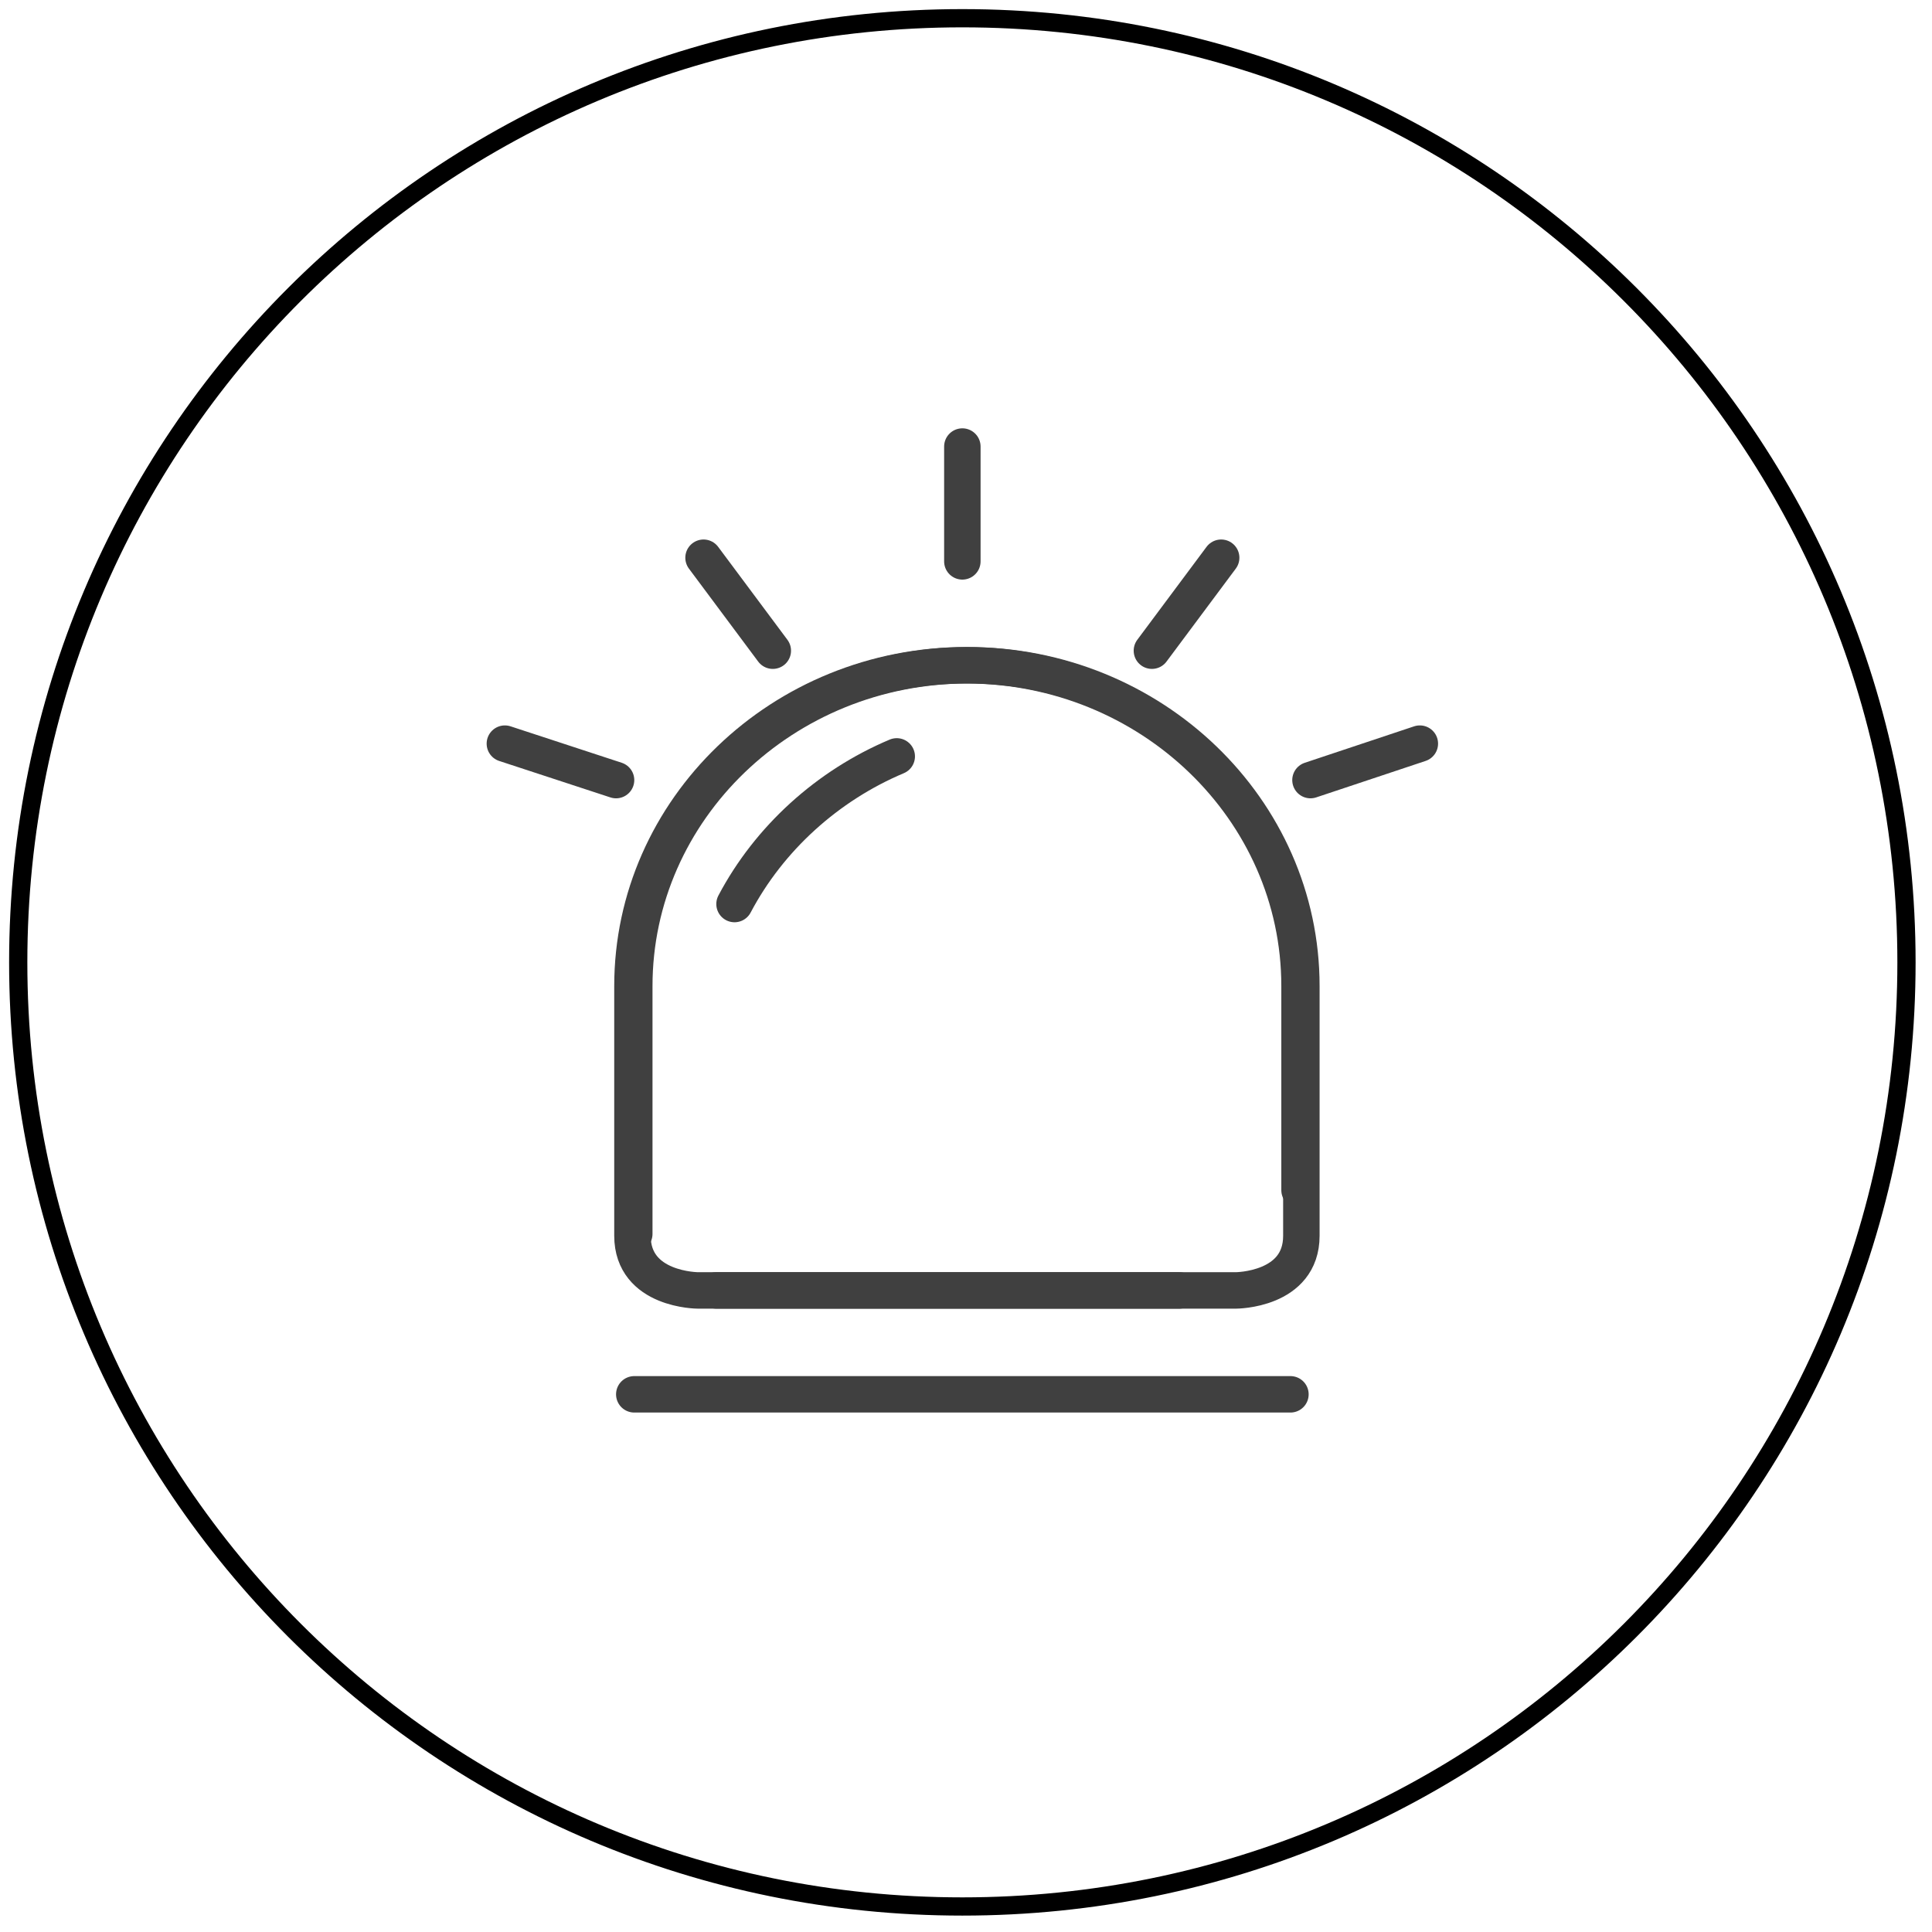
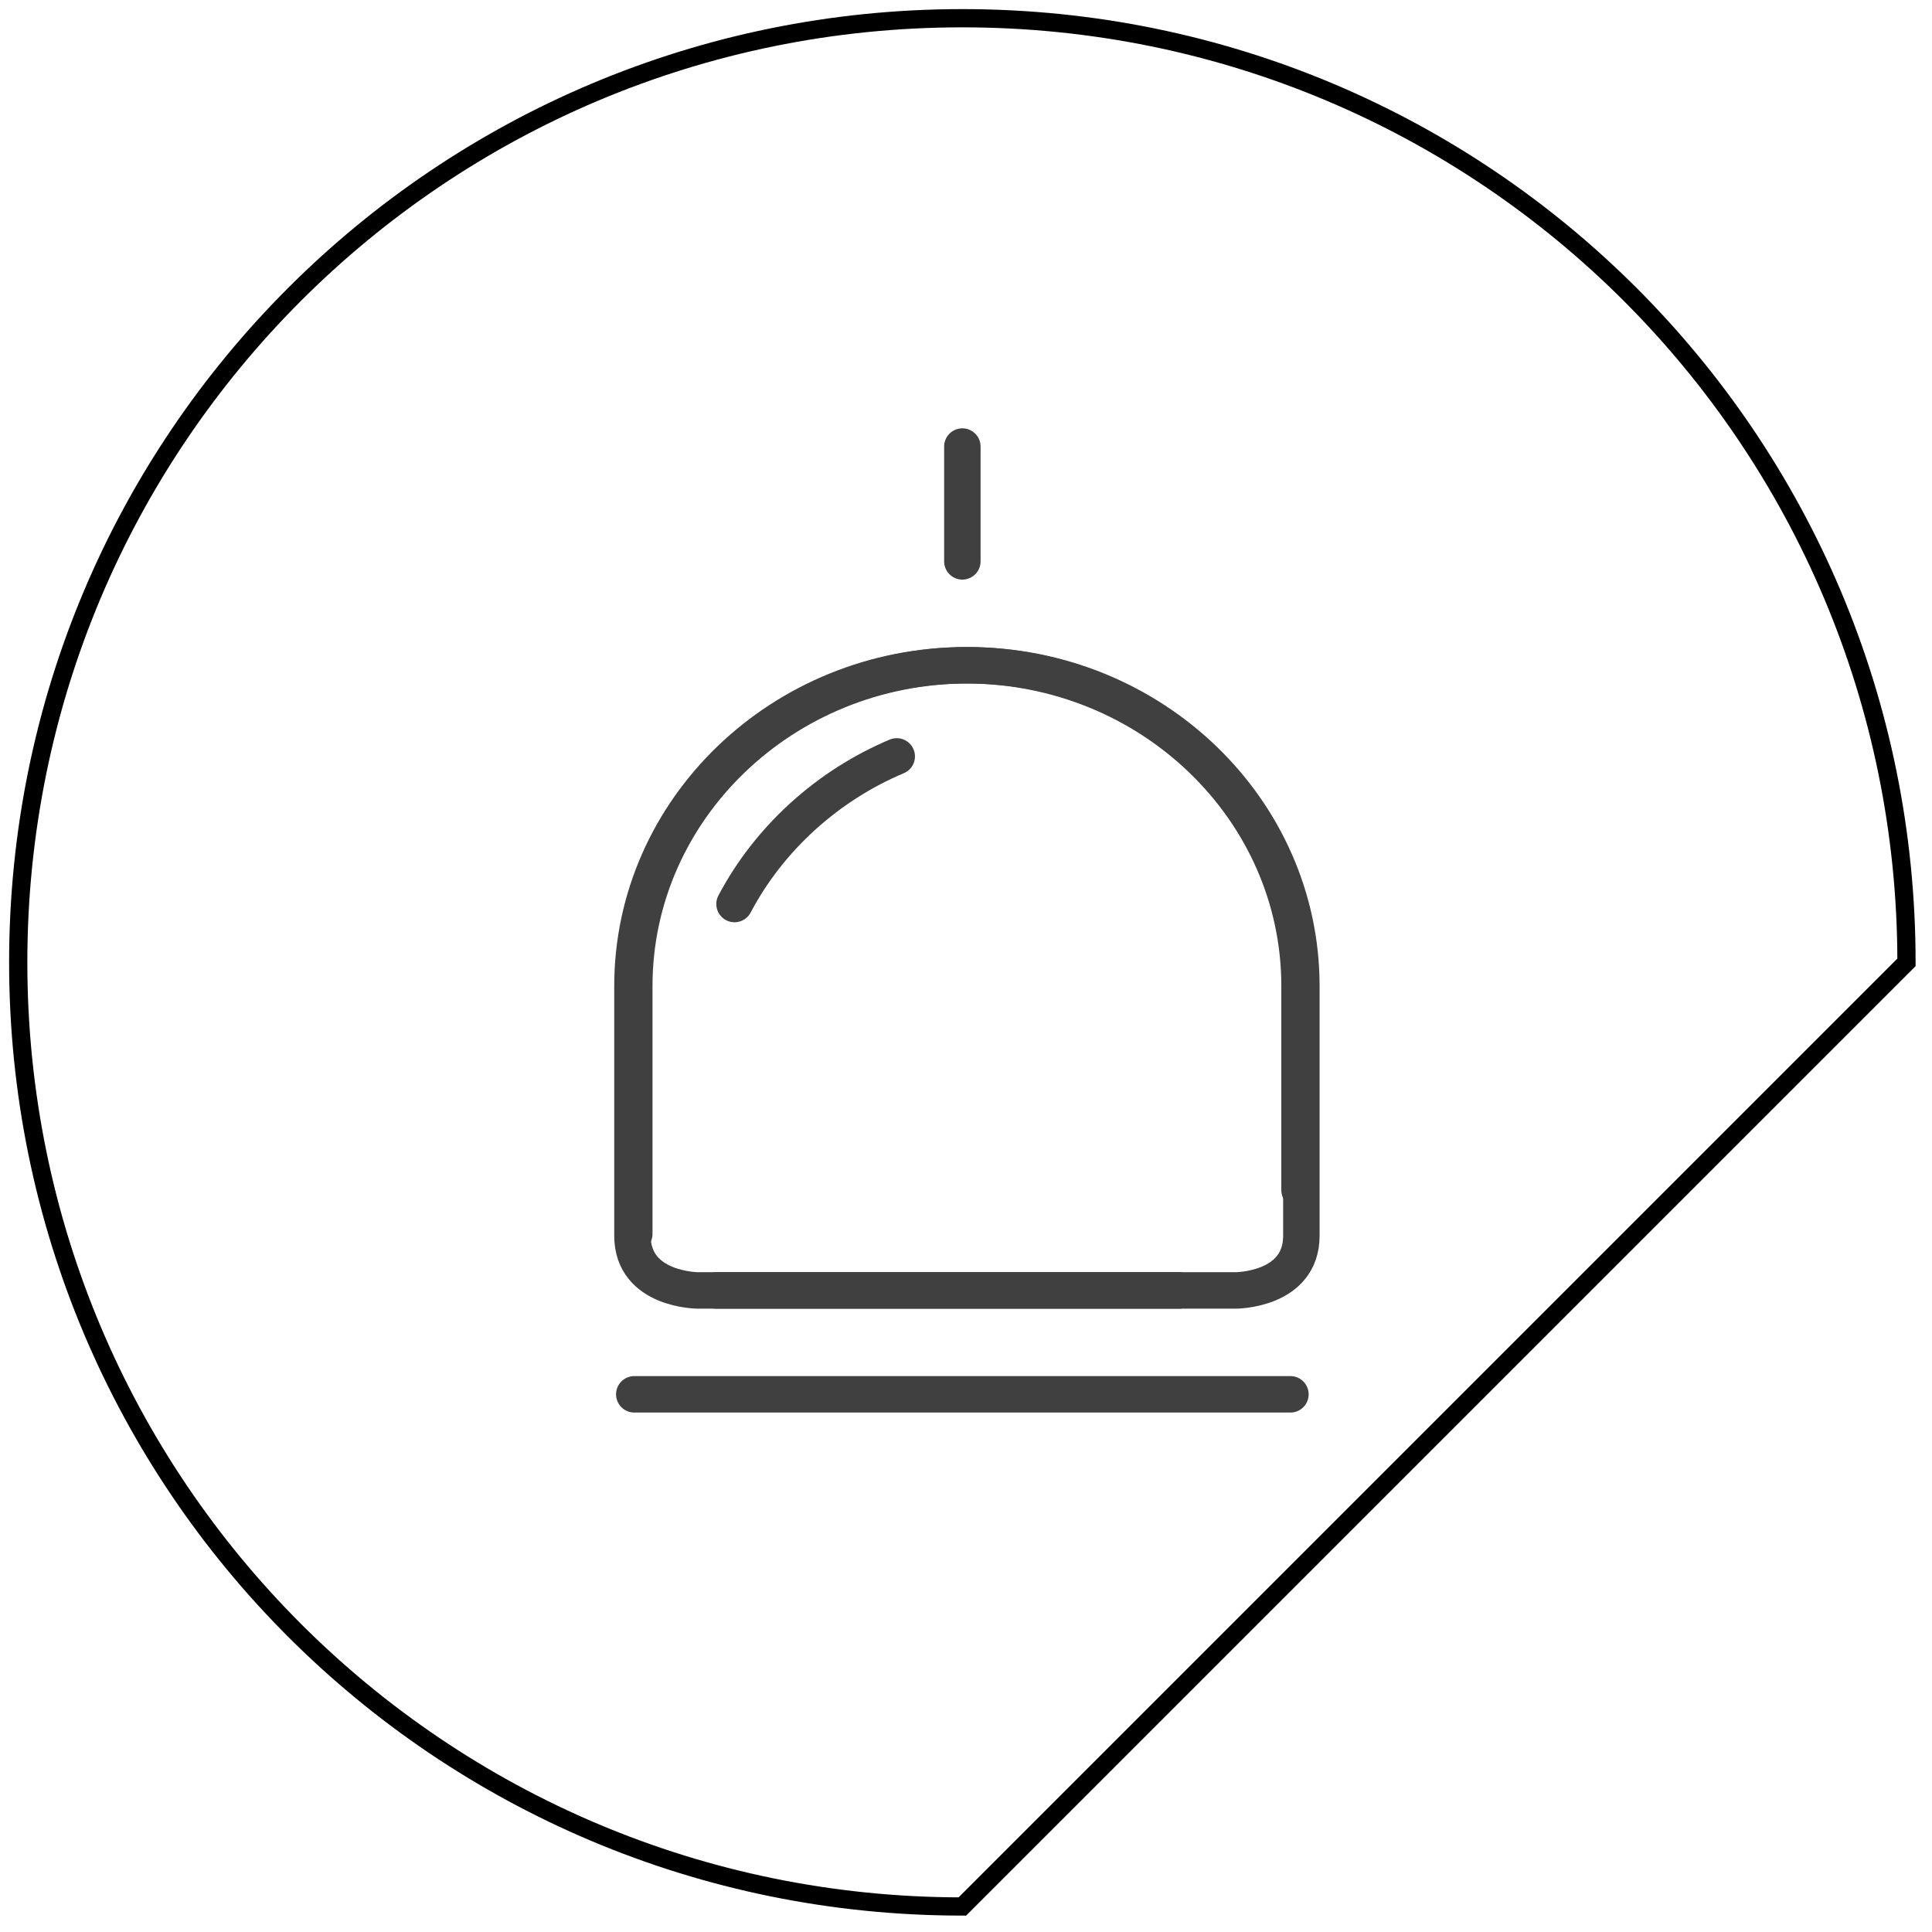
<svg xmlns="http://www.w3.org/2000/svg" viewBox="0 0 106 106" width="106" height="106">
  <style> tspan { white-space:pre } .shp0 { fill: none;stroke: #000000;stroke-width: 1 } .shp1 { fill: none;stroke: #404040;stroke-linecap:round;stroke-linejoin:round;stroke-width: 2 } </style>
  <g id="Layer">
    <g id="Layer">
-       <path id="Layer" class="shp0" d="M52.8 104.6C24.15 104.6 1 81.45 1 52.8C1 24.15 24.15 1 52.8 1C81.45 1 104.6 24.15 104.6 52.8C104.6 81.45 81.45 104.6 52.8 104.6Z" />
+       <path id="Layer" class="shp0" d="M52.8 104.6C24.15 104.6 1 81.45 1 52.8C1 24.15 24.15 1 52.8 1C81.45 1 104.6 24.15 104.6 52.8Z" />
    </g>
  </g>
  <g id="Layer">
    <g id="Layer">
      <path id="Layer" class="shp1" d="M39.3 70.8L67.8 70.8C67.8 70.8 71.4 70.8 71.4 67.8L71.4 54.1C71.4 44.4 63.2 36.5 53.1 36.5C43 36.5 34.8 44.4 34.8 54.1L34.8 67.7" />
    </g>
    <g id="Layer">
      <path id="Layer" class="shp1" d="M64.7 70.8L38.3 70.8C38.3 70.8 34.7 70.8 34.7 67.8L34.7 54.1C34.7 44.4 42.9 36.5 53 36.5C63.1 36.5 71.3 44.4 71.3 54.1L71.3 65.3" />
    </g>
    <g id="Layer">
      <path id="Layer" class="shp1" d="M34.8 76.5L70.8 76.5" />
    </g>
    <g id="Layer">
      <path id="Layer" class="shp1" d="M49.2 41.5C45.4 43.1 42.2 46 40.3 49.6" />
    </g>
    <g id="Layer">
      <path id="Layer" class="shp1" d="M52.8 24.5L52.8 30.8" />
    </g>
  </g>
-   <path id="Layer" class="shp1" d="M67 30.6L63.2 35.7" />
-   <path id="Layer" class="shp1" d="M38.6 30.6L42.4 35.7" />
  <g id="Layer">
    <g id="Layer">
-       <path id="Layer" class="shp1" d="M77.9 40.8L71.9 42.8" />
-     </g>
+       </g>
    <g id="Layer">
-       <path id="Layer" class="shp1" d="M27.7 40.8L33.8 42.8" />
-     </g>
+       </g>
  </g>
</svg>